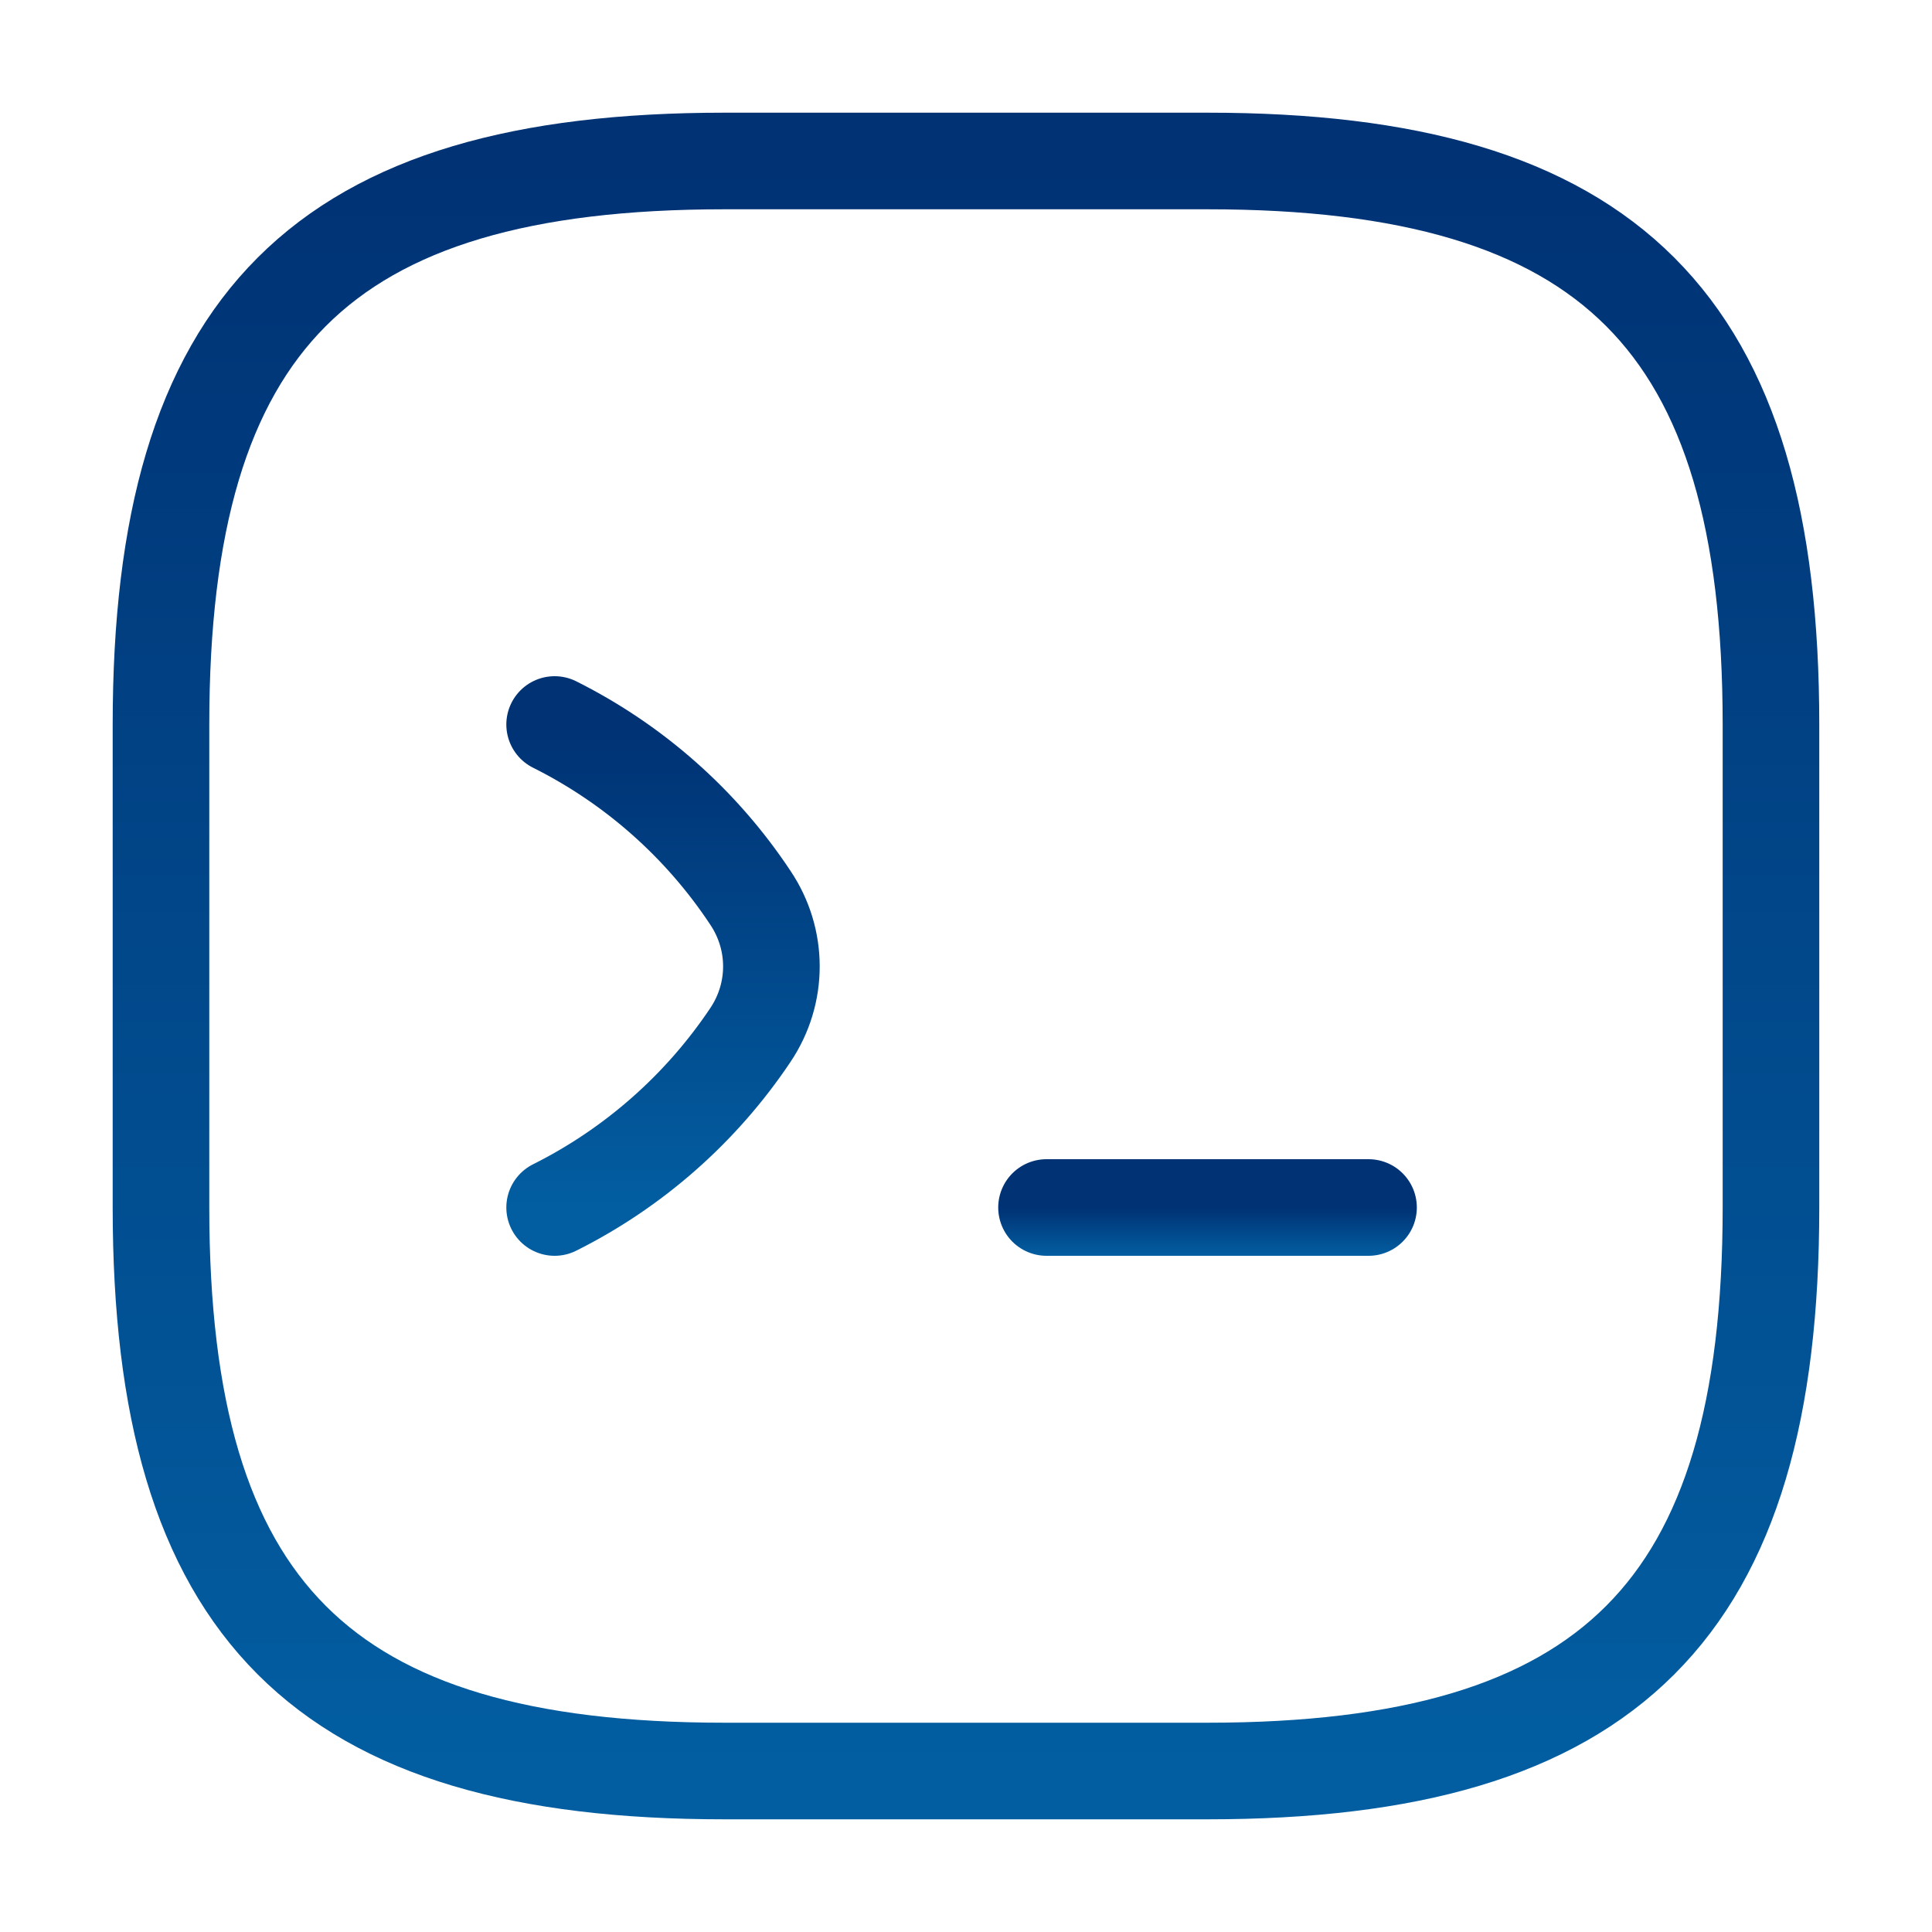
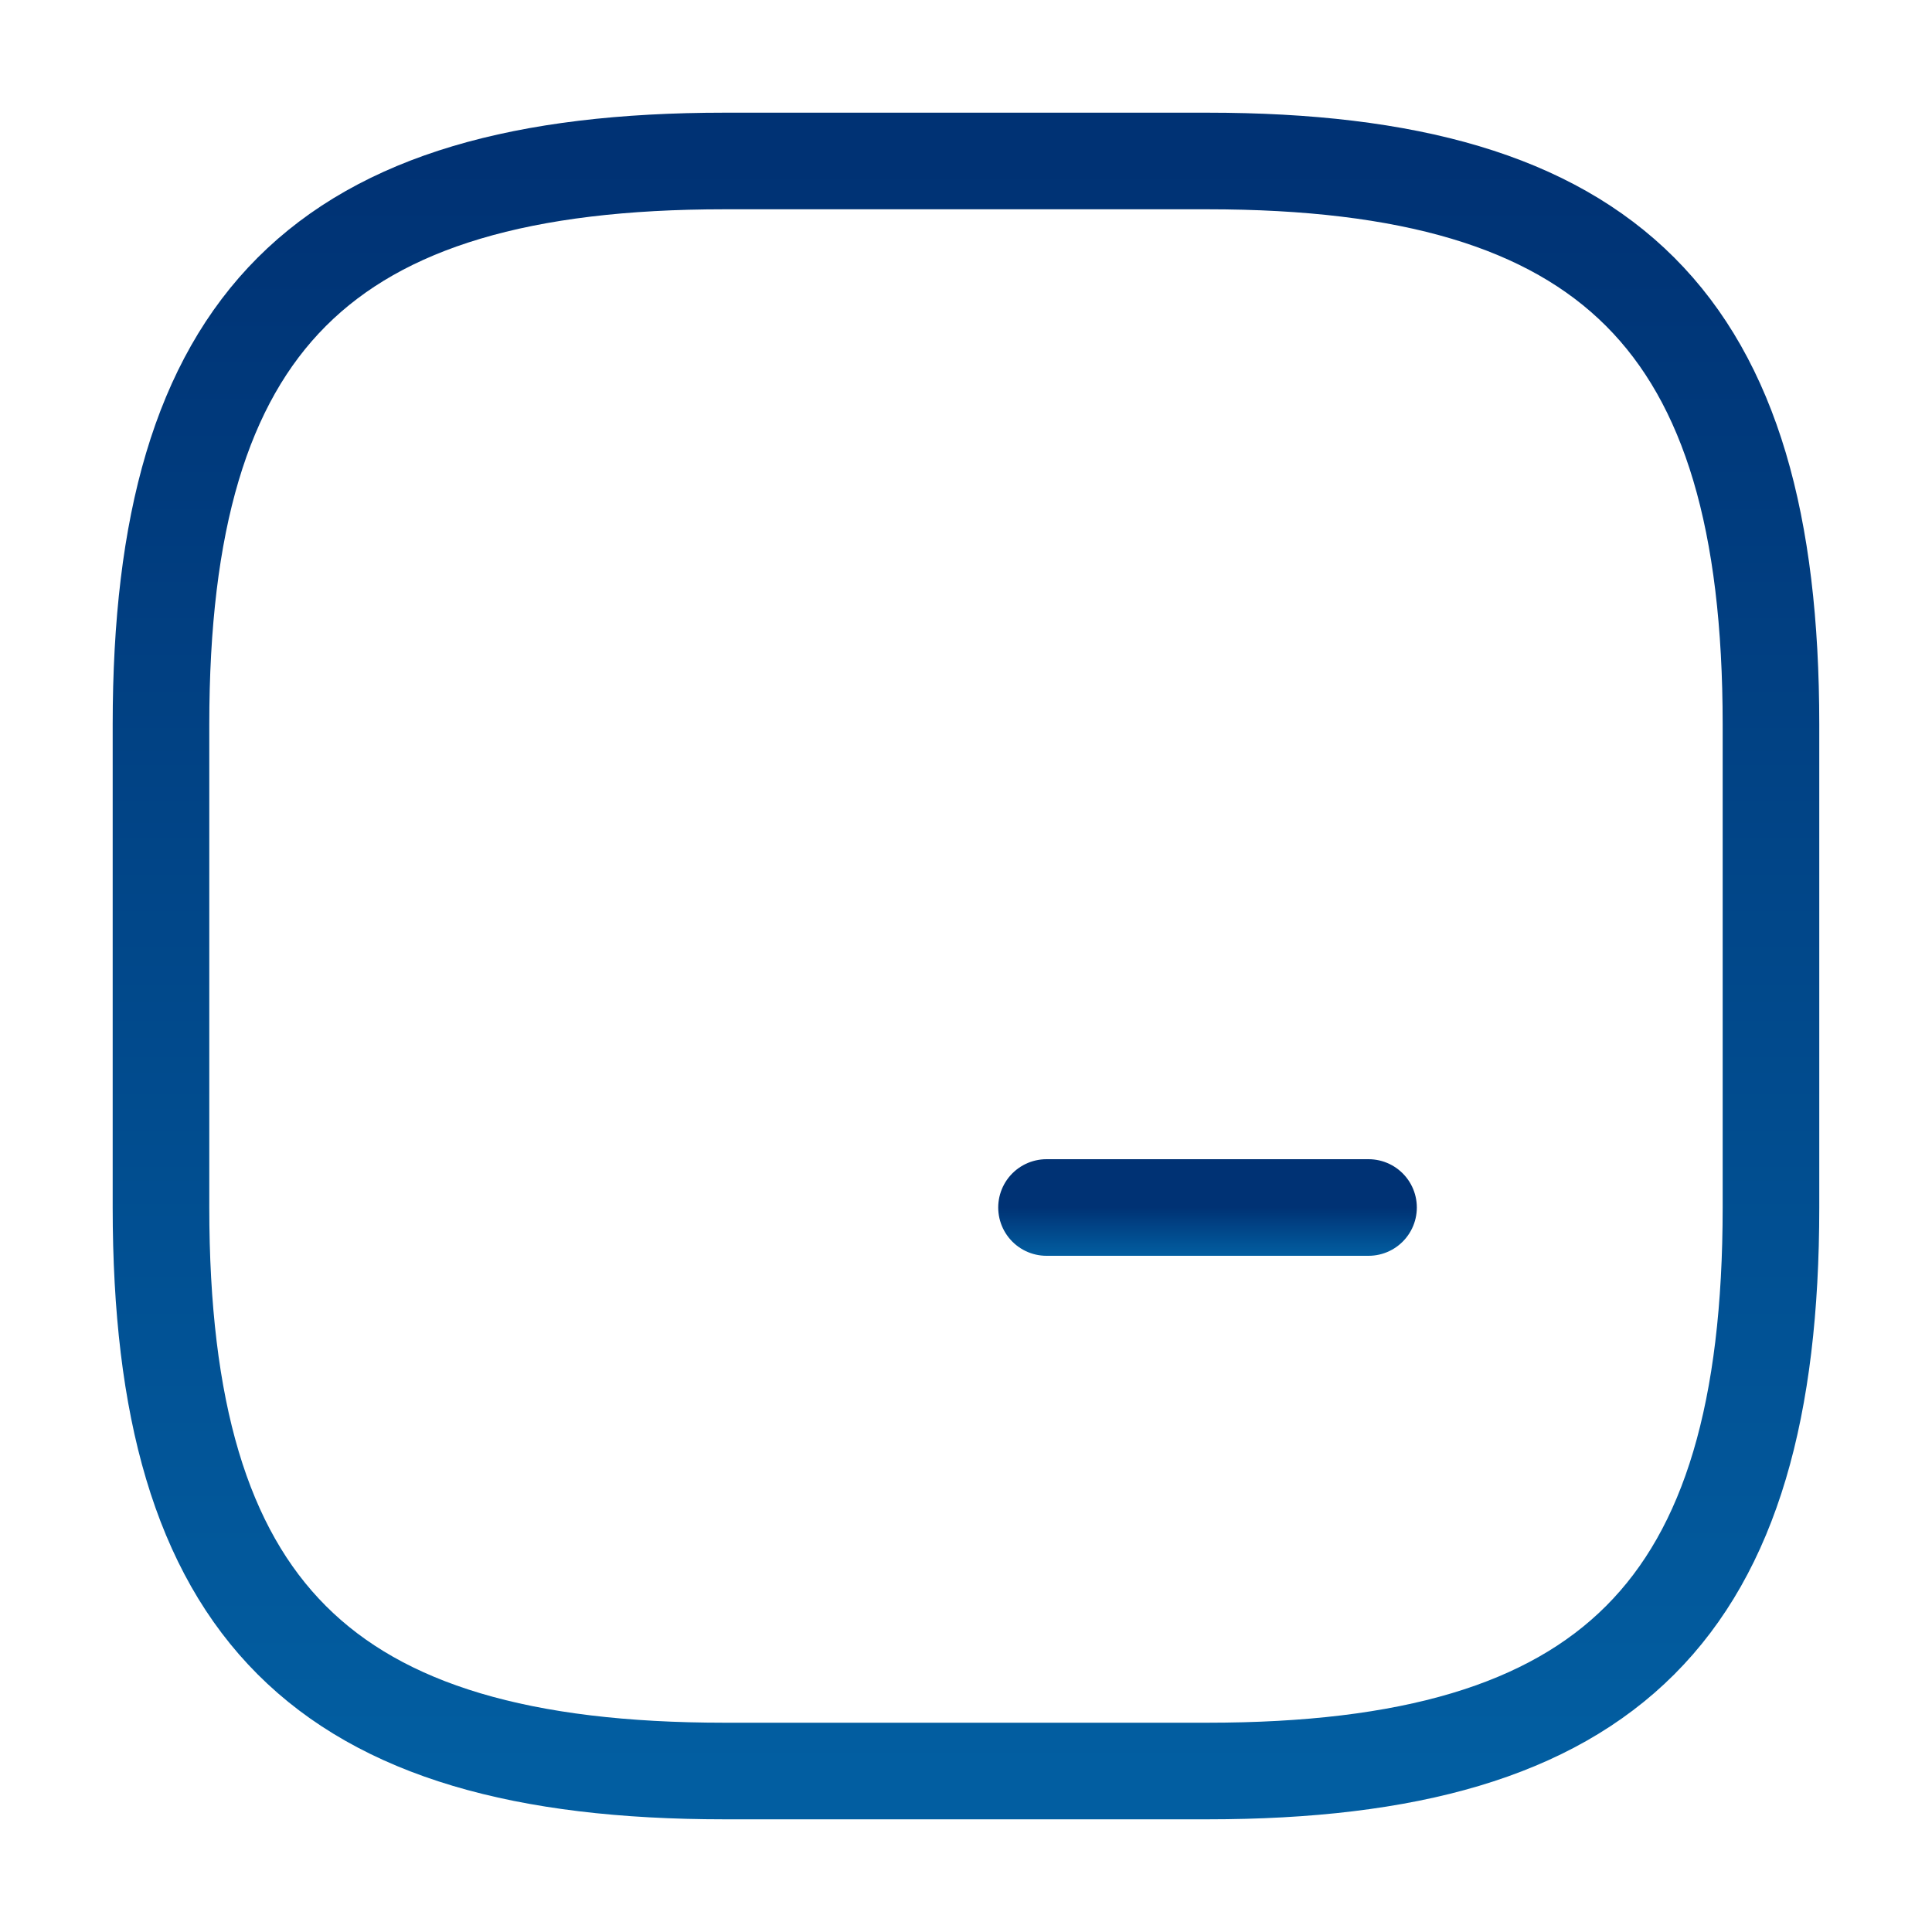
<svg xmlns="http://www.w3.org/2000/svg" width="40" height="40" viewBox="0 0 40 40" fill="none">
-   <path d="M11.483 15C13.117 15.817 14.517 17.05 15.533 18.583C16.117 19.45 16.117 20.567 15.533 21.433C14.517 22.95 13.117 24.183 11.483 25" stroke="url(#paint0_linear_1039_1859)" stroke-width="2" stroke-linecap="round" stroke-linejoin="round" />
  <path d="M21.667 25H28.334" stroke="url(#paint1_linear_1039_1859)" stroke-width="2" stroke-linecap="round" stroke-linejoin="round" />
  <path d="M15 36.667H25C33.333 36.667 36.666 33.333 36.666 25V15C36.666 6.667 33.333 3.333 25 3.333H15C6.666 3.333 3.333 6.667 3.333 15V25C3.333 33.333 6.666 36.667 15 36.667Z" stroke="url(#paint2_linear_1039_1859)" stroke-width="2" stroke-linecap="round" stroke-linejoin="round" />
  <defs>
    <linearGradient id="paint0_linear_1039_1859" x1="13.727" y1="15" x2="13.727" y2="25" gradientUnits="userSpaceOnUse">
      <stop stop-color="#003274" />
      <stop offset="1" stop-color="#025EA1" />
    </linearGradient>
    <linearGradient id="paint1_linear_1039_1859" x1="25" y1="25" x2="25" y2="26" gradientUnits="userSpaceOnUse">
      <stop stop-color="#003274" />
      <stop offset="1" stop-color="#025EA1" />
    </linearGradient>
    <linearGradient id="paint2_linear_1039_1859" x1="20" y1="3.333" x2="20" y2="36.667" gradientUnits="userSpaceOnUse">
      <stop stop-color="#003274" />
      <stop offset="1" stop-color="#025EA1" />
    </linearGradient>
  </defs>
</svg>